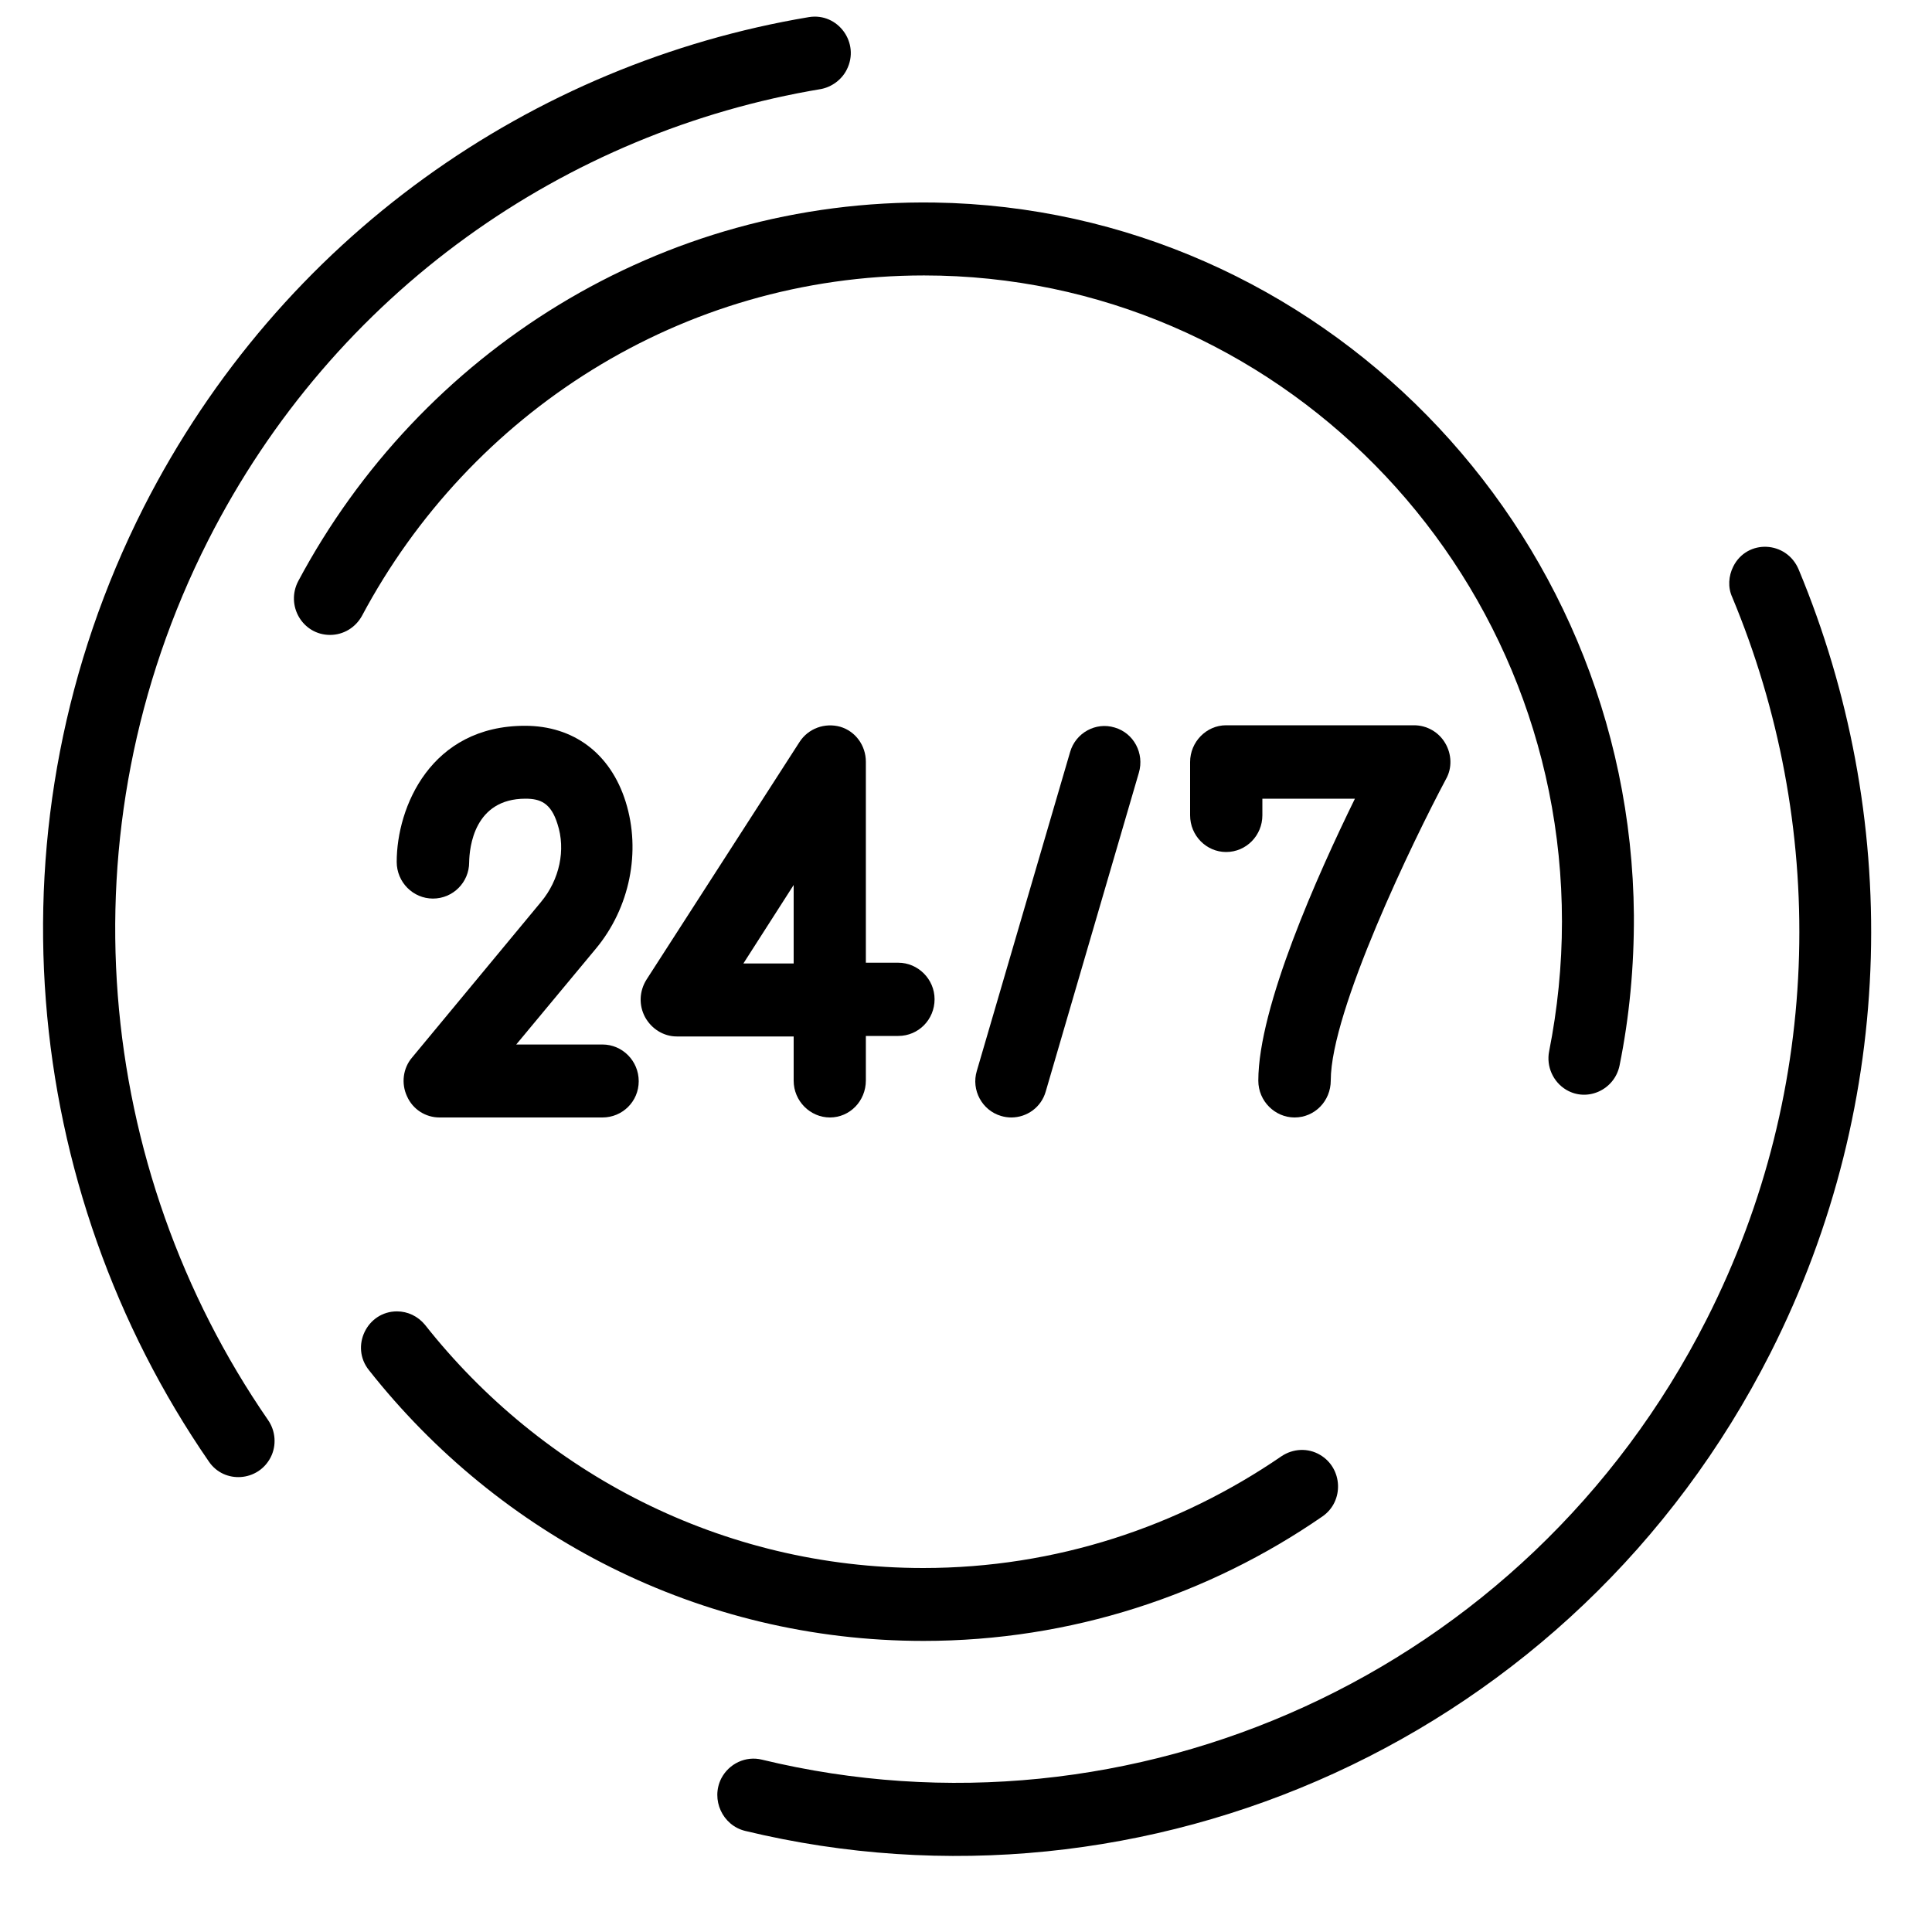
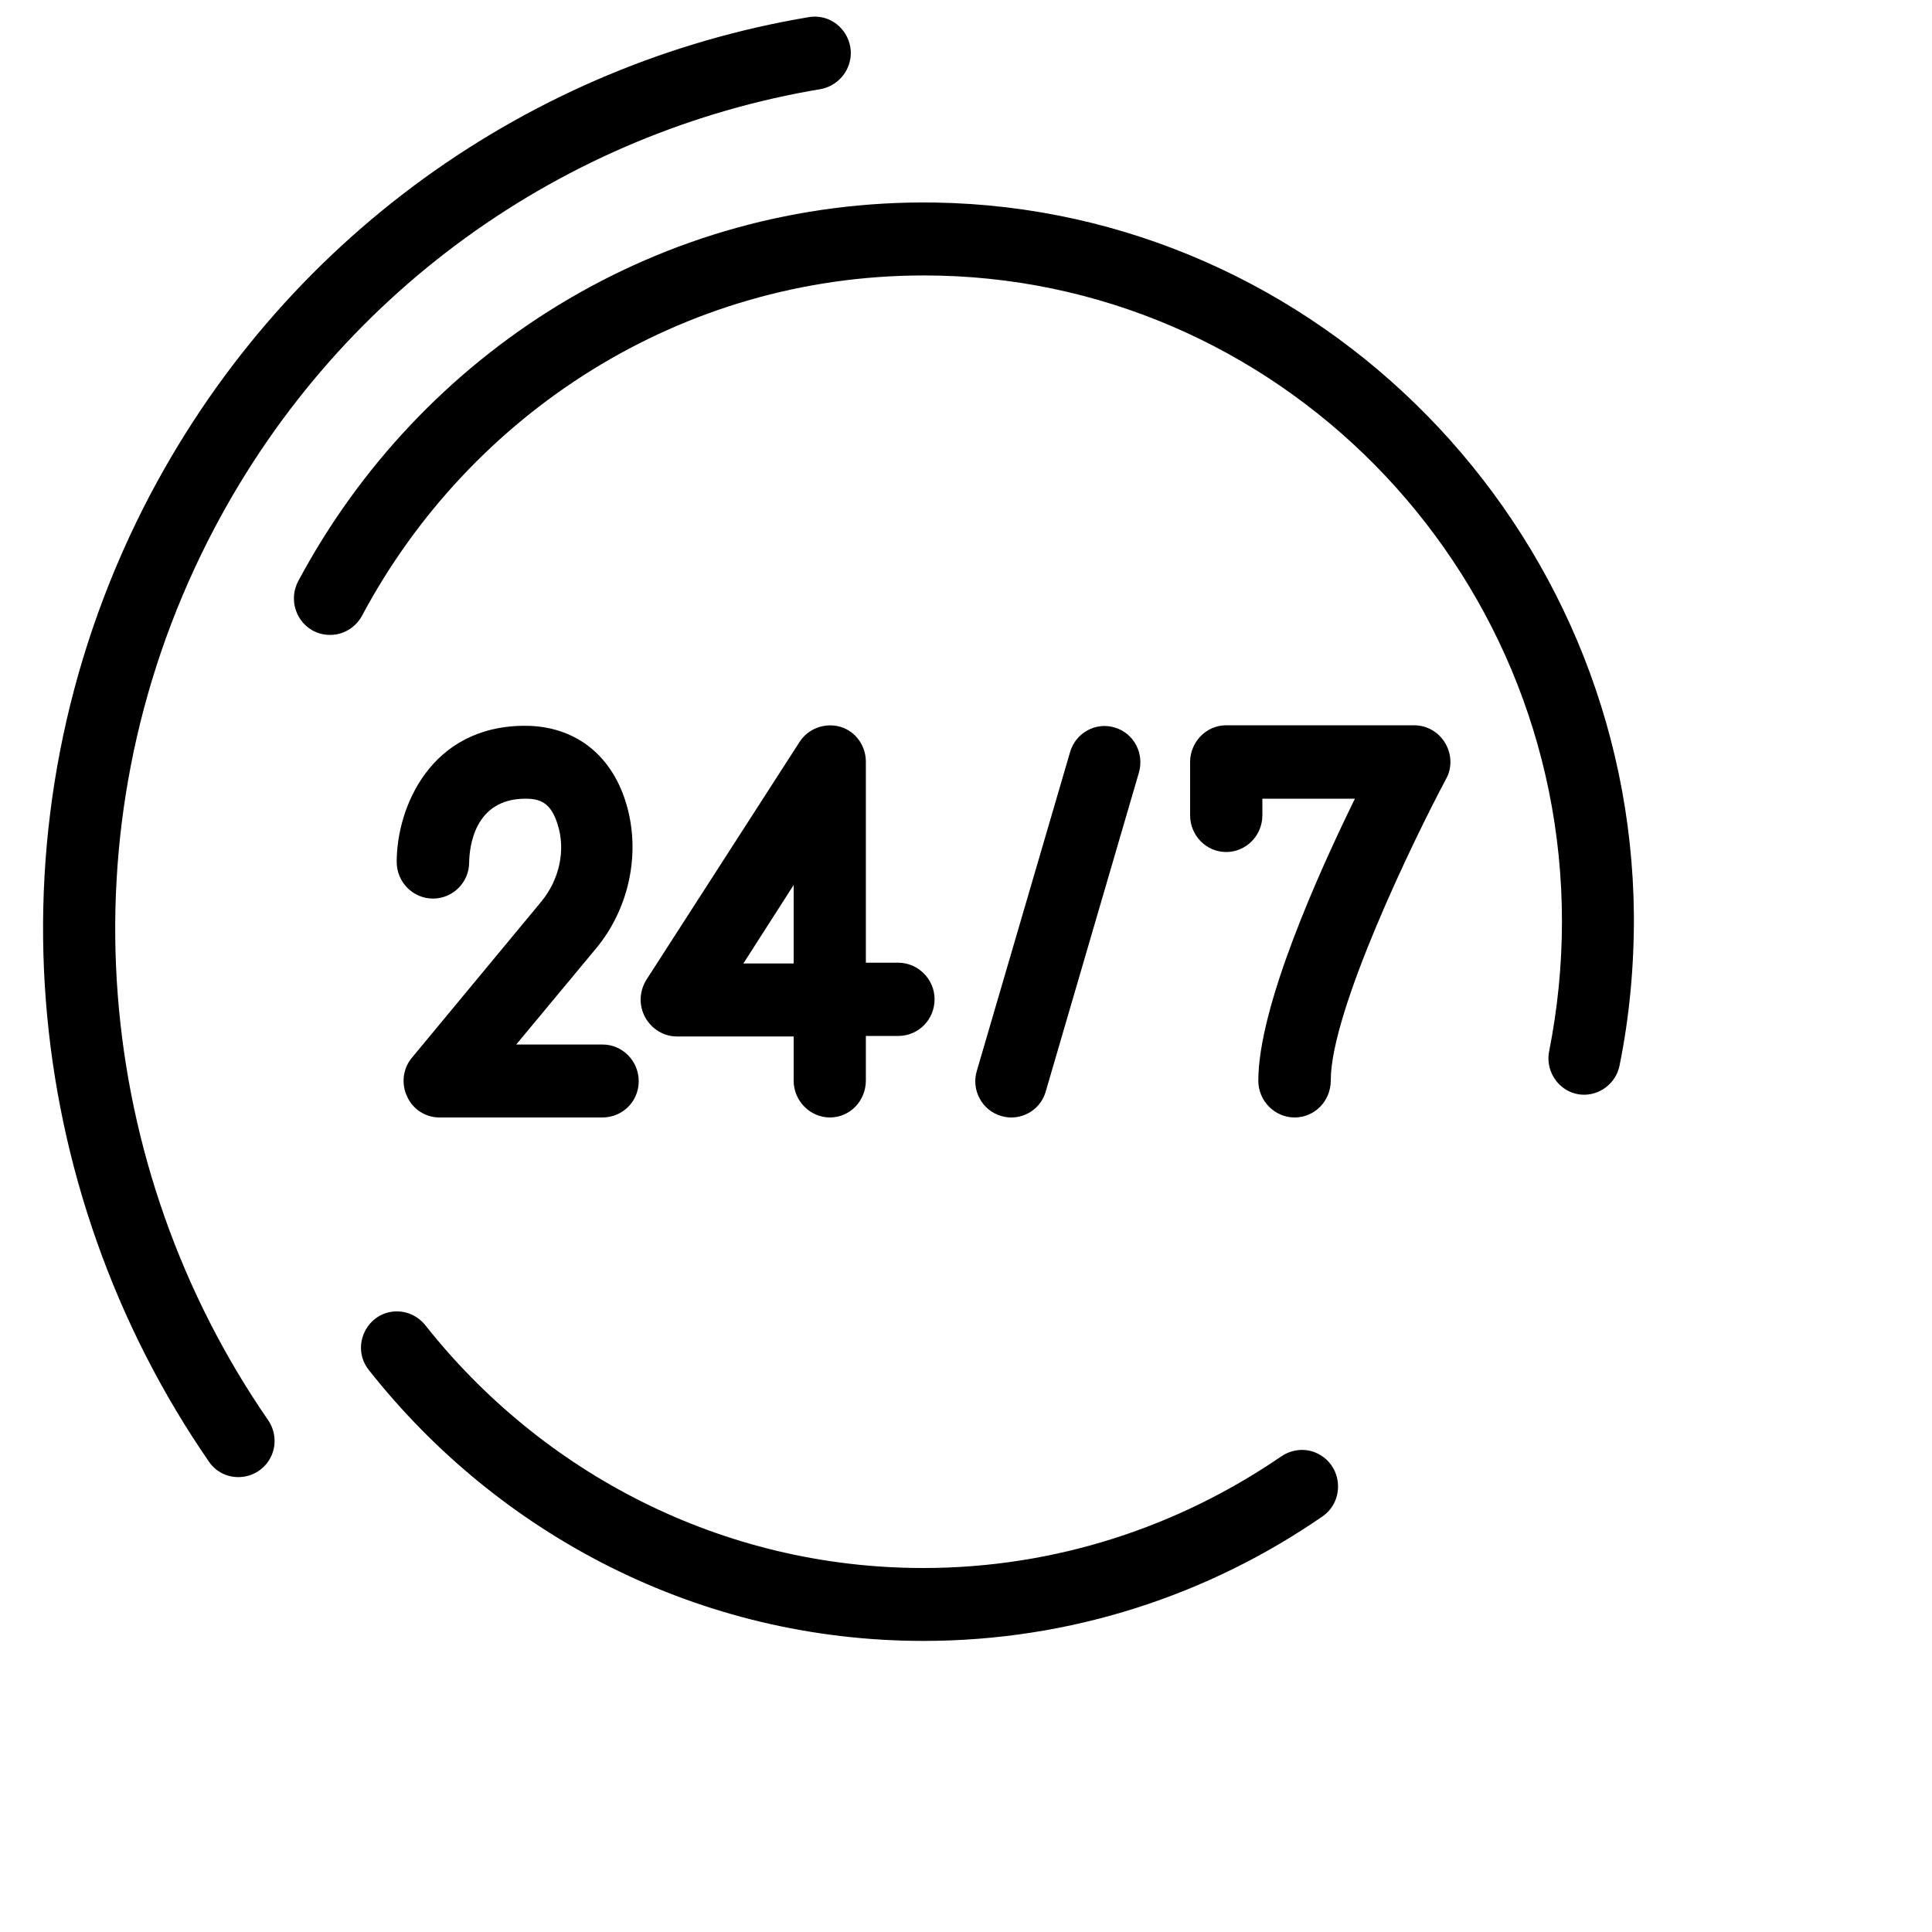
<svg xmlns="http://www.w3.org/2000/svg" width="40" zoomAndPan="magnify" viewBox="0 0 30 30" height="40" preserveAspectRatio="xMidYMid meet" version="1.0">
  <defs>
    <clipPath id="cfc68ca23c">
      <path d="M 0.484 0.18 L 14 0.18 L 14 23 L 0.484 23 Z M 0.484 0.18 " clip-rule="nonzero" />
    </clipPath>
    <clipPath id="8a2e22963c">
-       <path d="M 11 8 L 29.508 8 L 29.508 29 L 11 29 Z M 11 8 " clip-rule="nonzero" />
-     </clipPath>
+       </clipPath>
  </defs>
  <path fill="#000000" d="M 9.355 17.352 L 6.824 17.352 C 6.609 17.352 6.41 17.227 6.32 17.023 C 6.227 16.824 6.258 16.586 6.398 16.422 L 8.402 14.004 C 8.688 13.66 8.789 13.195 8.656 12.793 C 8.555 12.469 8.391 12.402 8.16 12.402 C 7.363 12.402 7.289 13.156 7.285 13.391 C 7.285 13.699 7.035 13.953 6.723 13.953 C 6.414 13.953 6.16 13.699 6.16 13.383 C 6.16 12.535 6.688 11.27 8.152 11.27 C 8.906 11.27 9.48 11.699 9.715 12.449 C 9.957 13.219 9.781 14.098 9.25 14.734 L 8.016 16.219 L 9.355 16.219 C 9.664 16.219 9.918 16.473 9.918 16.789 C 9.918 17.105 9.664 17.352 9.355 17.352 Z M 9.355 17.352 " fill-opacity="1" fill-rule="nonzero" />
  <path fill="#000000" d="M 12.887 17.352 C 12.582 17.352 12.324 17.098 12.324 16.781 L 12.324 16.094 L 10.508 16.094 C 10.305 16.094 10.117 15.977 10.016 15.793 C 9.918 15.609 9.926 15.391 10.039 15.211 L 12.414 11.523 C 12.551 11.309 12.809 11.219 13.047 11.285 C 13.285 11.355 13.445 11.578 13.445 11.828 L 13.445 14.949 L 13.949 14.949 C 14.254 14.949 14.512 15.203 14.512 15.516 C 14.512 15.832 14.262 16.086 13.949 16.086 L 13.445 16.086 L 13.445 16.777 C 13.445 17.098 13.195 17.352 12.887 17.352 Z M 11.543 14.961 L 12.324 14.961 L 12.324 13.742 Z M 11.543 14.961 " fill-opacity="1" fill-rule="nonzero" />
-   <path fill="#000000" d="M 20.102 17.352 C 19.797 17.352 19.539 17.098 19.539 16.781 C 19.539 15.637 20.465 13.574 21.039 12.402 L 19.602 12.402 L 19.602 12.66 C 19.602 12.973 19.352 13.23 19.039 13.23 C 18.734 13.23 18.48 12.977 18.48 12.66 L 18.48 11.832 C 18.48 11.523 18.73 11.262 19.039 11.262 L 21.957 11.262 C 22.156 11.262 22.34 11.367 22.441 11.539 C 22.543 11.711 22.551 11.926 22.453 12.098 C 21.953 13.035 20.664 15.695 20.664 16.777 C 20.664 17.098 20.414 17.352 20.102 17.352 Z M 20.102 17.352 " fill-opacity="1" fill-rule="nonzero" />
+   <path fill="#000000" d="M 20.102 17.352 C 19.797 17.352 19.539 17.098 19.539 16.781 C 19.539 15.637 20.465 13.574 21.039 12.402 L 19.602 12.402 L 19.602 12.66 C 19.602 12.973 19.352 13.23 19.039 13.23 C 18.734 13.23 18.48 12.977 18.48 12.66 L 18.48 11.832 C 18.48 11.523 18.73 11.262 19.039 11.262 L 21.957 11.262 C 22.156 11.262 22.34 11.367 22.441 11.539 C 22.543 11.711 22.551 11.926 22.453 12.098 C 21.953 13.035 20.664 15.695 20.664 16.777 C 20.664 17.098 20.414 17.352 20.102 17.352 M 20.102 17.352 " fill-opacity="1" fill-rule="nonzero" />
  <path fill="#000000" d="M 15.703 17.352 C 15.652 17.352 15.594 17.344 15.543 17.328 C 15.25 17.242 15.078 16.926 15.168 16.629 L 16.617 11.676 C 16.703 11.379 17.016 11.207 17.309 11.297 C 17.605 11.383 17.773 11.699 17.684 12 L 16.238 16.949 C 16.168 17.195 15.945 17.352 15.703 17.352 Z M 15.703 17.352 " fill-opacity="1" fill-rule="nonzero" />
  <path fill="#000000" d="M 5.125 9.859 C 5.332 9.859 5.52 9.746 5.621 9.562 C 7.297 6.418 10.578 4.277 14.348 4.277 C 19.809 4.277 24.254 8.781 24.254 14.309 C 24.254 15 24.184 15.672 24.055 16.324 C 24.008 16.559 24.117 16.801 24.32 16.922 C 24.648 17.117 25.07 16.922 25.148 16.547 C 25.301 15.793 25.375 15.012 25.371 14.211 C 25.32 8.176 20.473 3.238 14.512 3.145 C 10.246 3.082 6.523 5.48 4.633 9.02 C 4.43 9.402 4.699 9.859 5.125 9.859 Z M 5.125 9.859 " fill-opacity="1" fill-rule="nonzero" />
  <path fill="#000000" d="M 20.496 22.59 C 20.309 22.48 20.078 22.492 19.898 22.613 C 18.309 23.703 16.395 24.348 14.336 24.348 C 11.207 24.348 8.414 22.871 6.598 20.57 C 6.488 20.438 6.332 20.363 6.164 20.363 C 5.699 20.363 5.434 20.91 5.73 21.277 C 7.75 23.836 10.859 25.48 14.34 25.48 C 16.633 25.48 18.77 24.766 20.535 23.547 C 20.875 23.312 20.852 22.797 20.496 22.59 Z M 20.496 22.59 " fill-opacity="1" fill-rule="nonzero" />
  <g clip-path="url(#cfc68ca23c)">
    <path fill="#000000" d="M 4.203 22.629 C 4.297 22.445 4.281 22.219 4.16 22.047 C 1.473 18.152 0.941 12.914 3.23 8.395 C 5.195 4.52 8.793 2.043 12.746 1.383 C 12.914 1.352 13.07 1.238 13.148 1.082 C 13.359 0.668 13.012 0.191 12.559 0.266 C 8.273 0.984 4.367 3.676 2.23 7.879 C -0.25 12.781 0.324 18.465 3.246 22.699 C 3.484 23.043 4.008 23.008 4.203 22.629 Z M 4.203 22.629 " fill-opacity="1" fill-rule="nonzero" />
  </g>
  <g clip-path="url(#8a2e22963c)">
-     <path fill="#000000" d="M 26.914 8.797 C 26.84 8.945 26.828 9.121 26.898 9.273 C 28.355 12.766 28.34 16.863 26.5 20.488 C 23.695 26.02 17.555 28.711 11.832 27.324 C 11.582 27.262 11.32 27.383 11.199 27.617 C 11.035 27.945 11.219 28.344 11.57 28.43 C 17.785 29.93 24.449 27.016 27.492 21.008 C 29.484 17.07 29.508 12.633 27.93 8.844 C 27.742 8.395 27.129 8.367 26.914 8.797 Z M 26.914 8.797 " fill-opacity="1" fill-rule="nonzero" />
-   </g>
+     </g>
</svg>